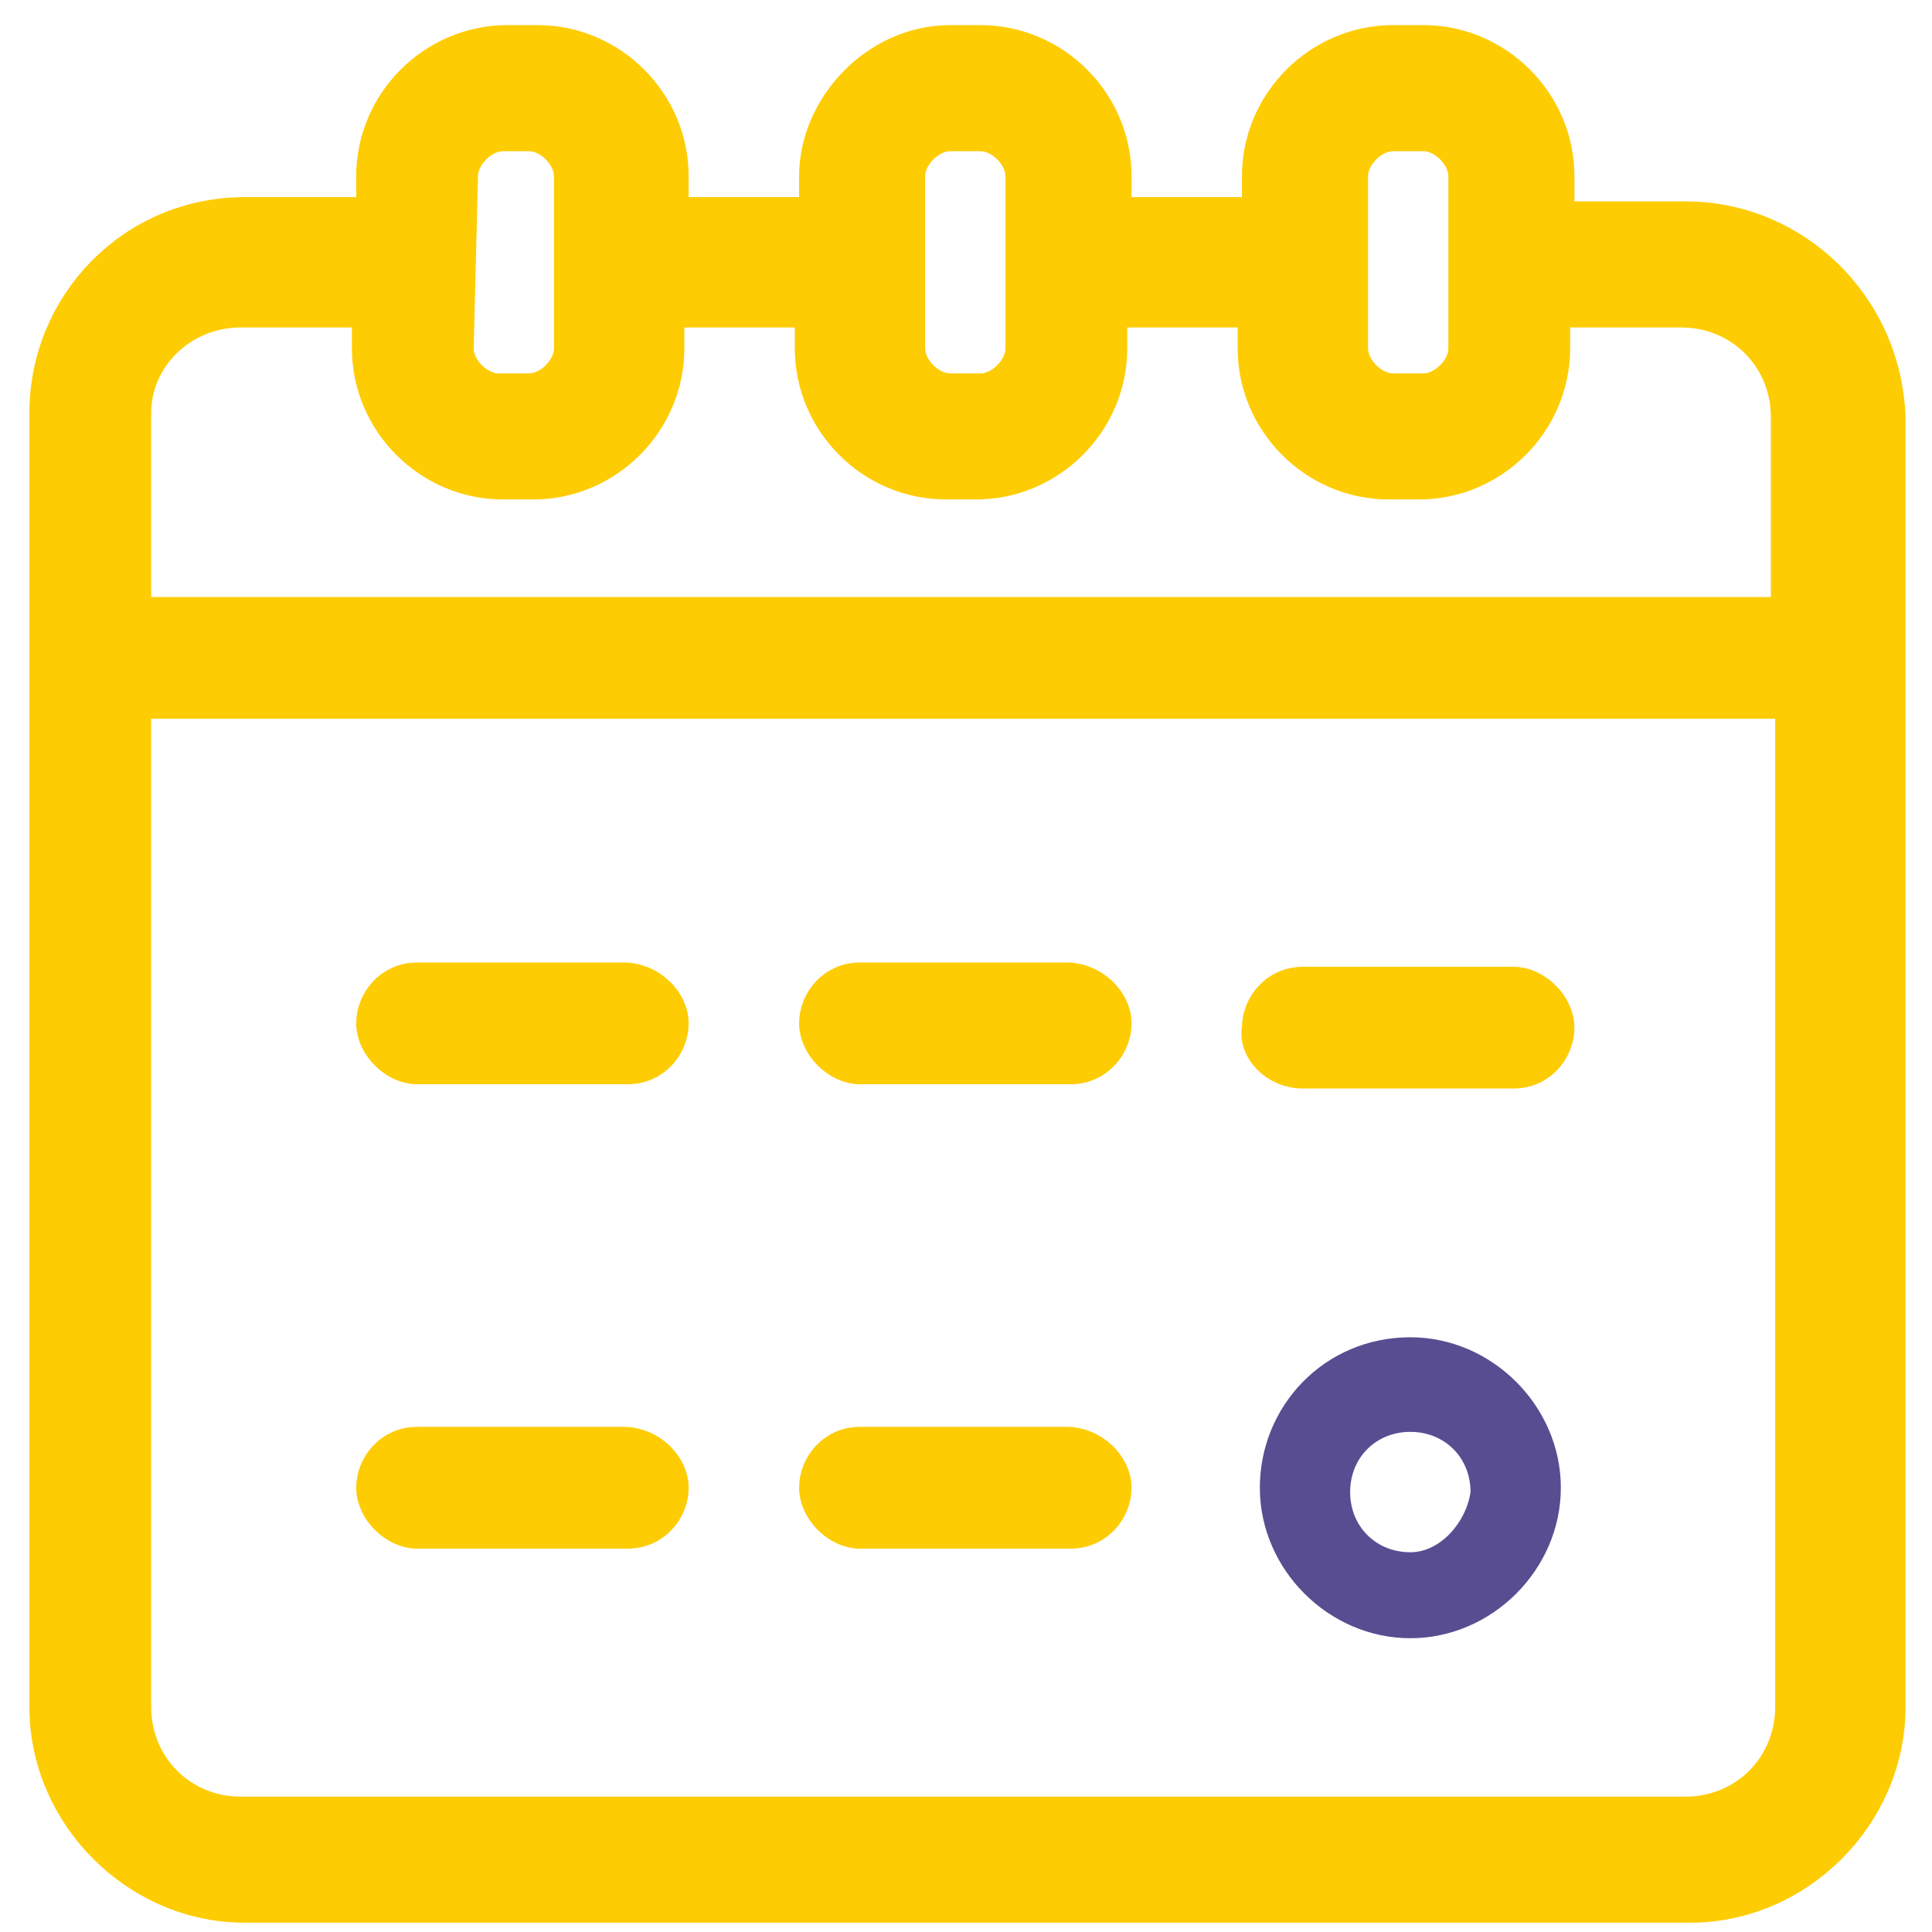
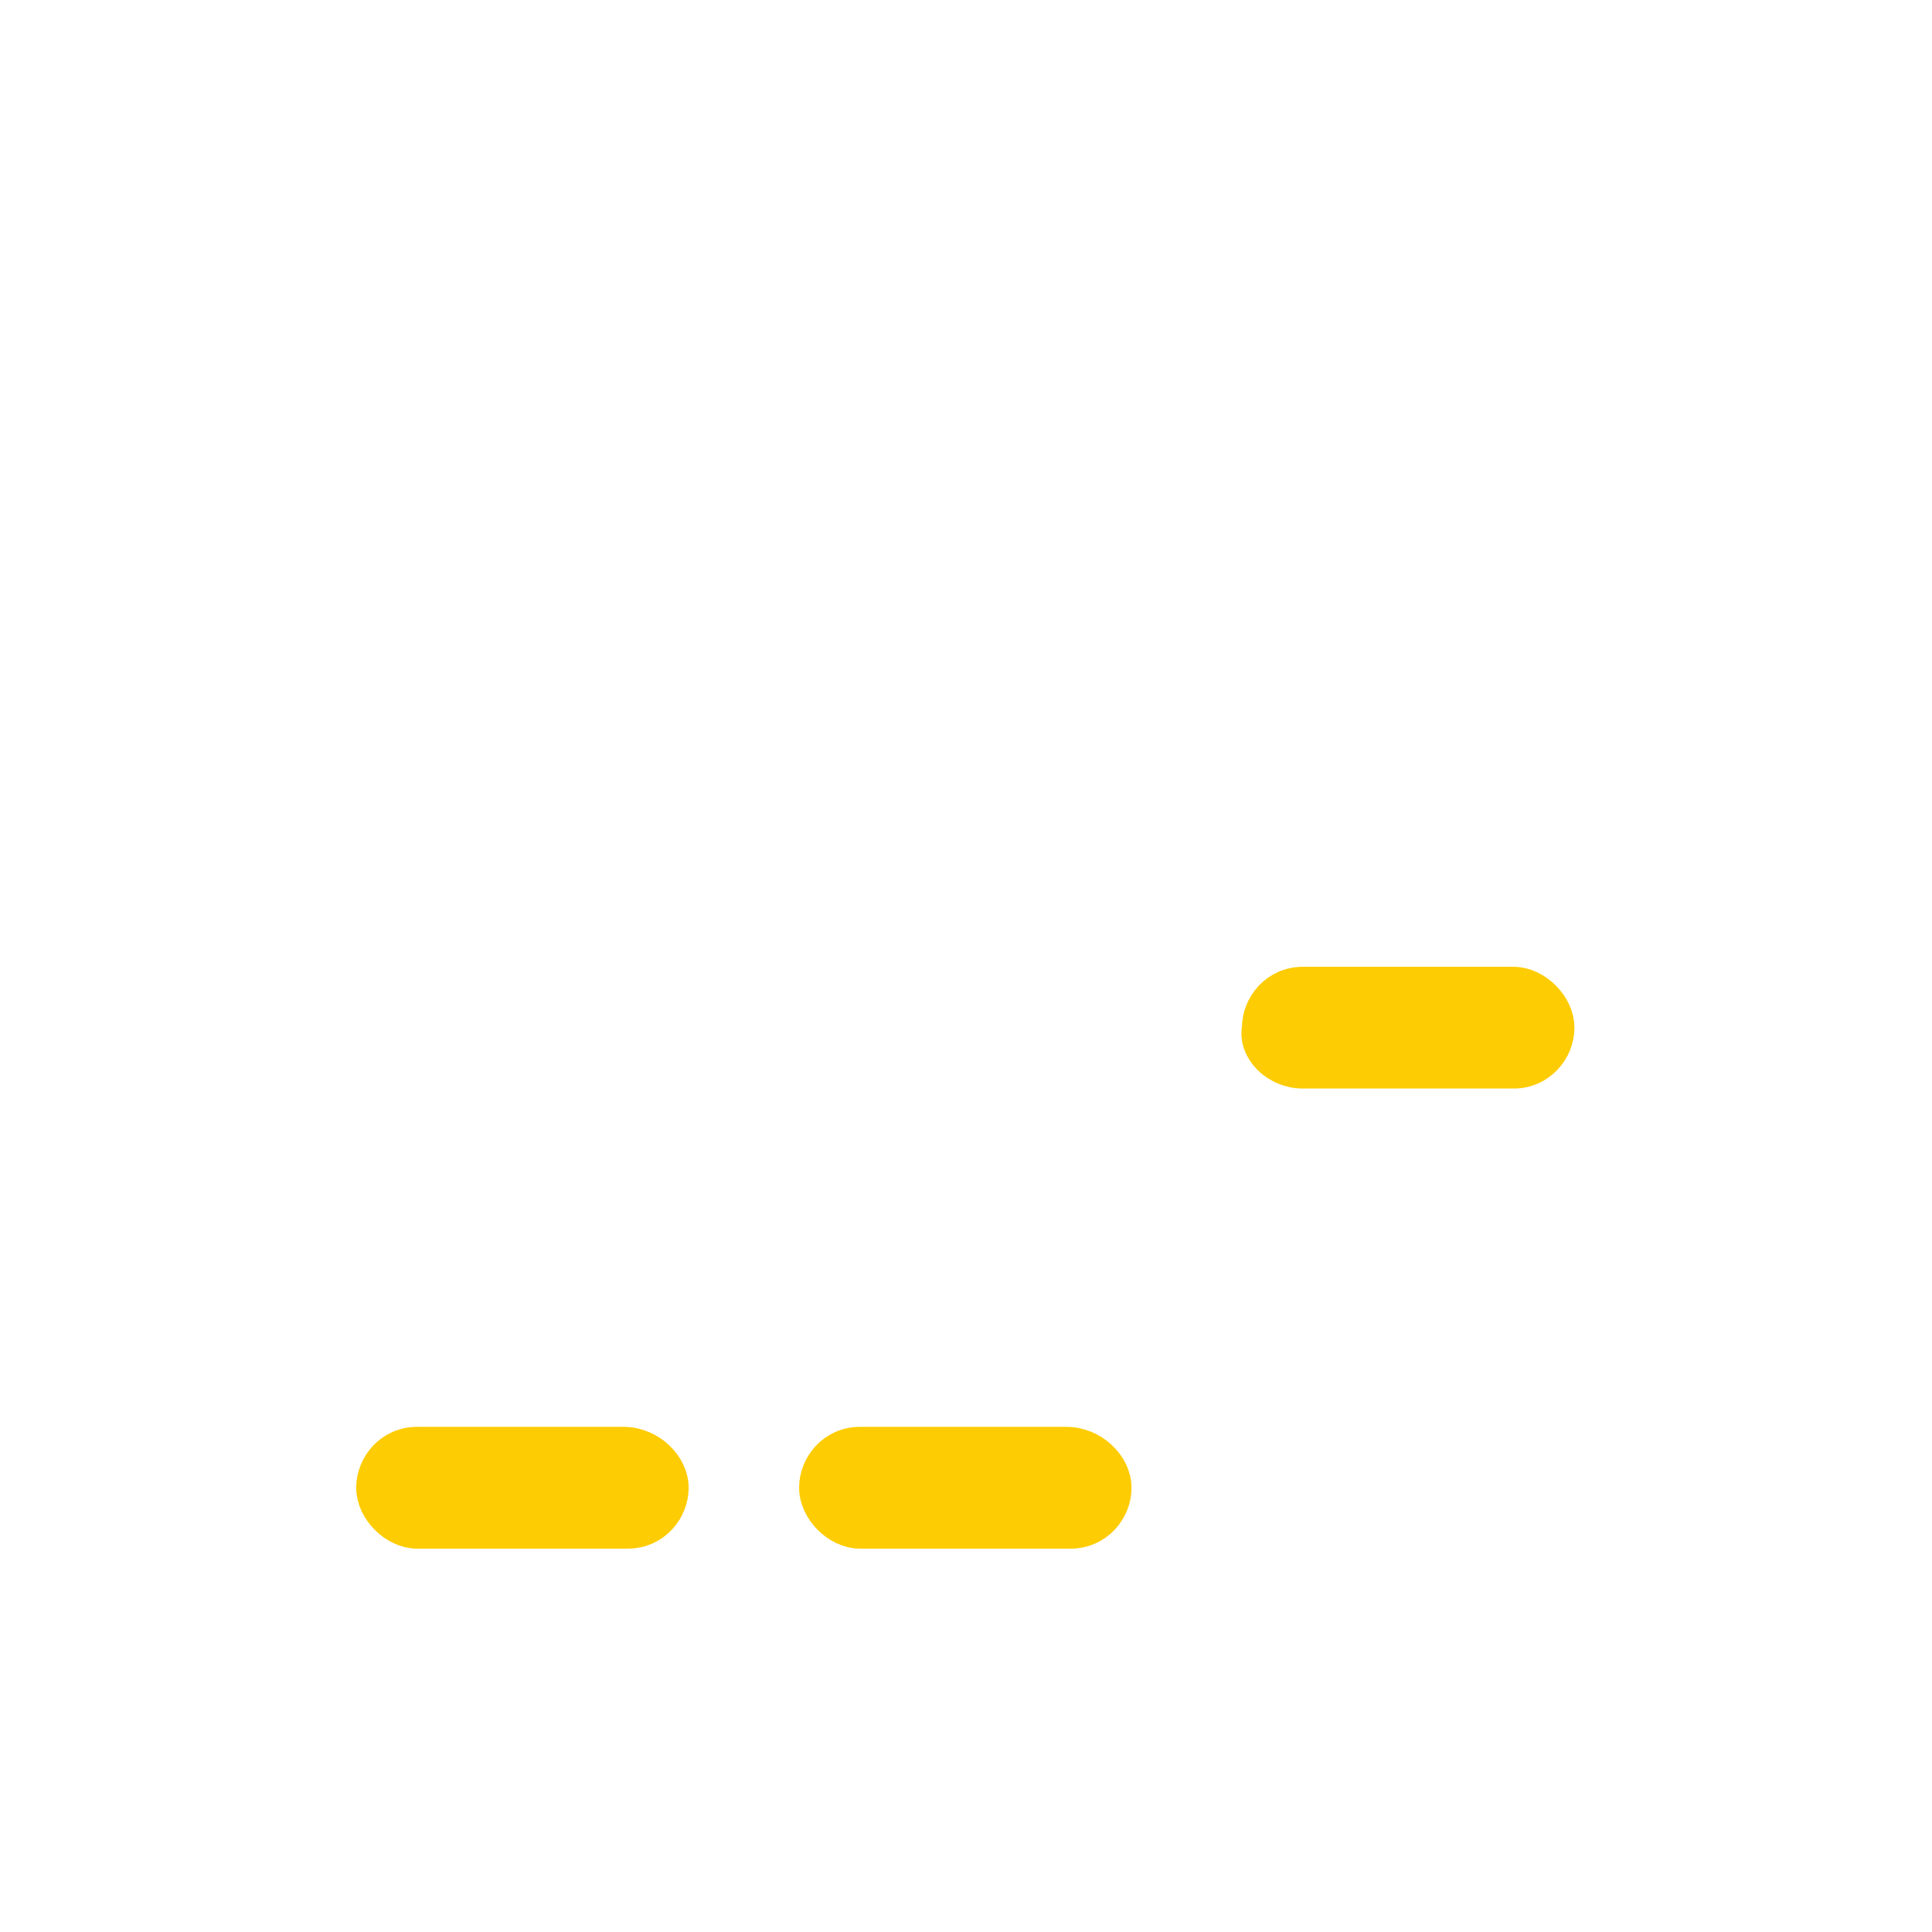
<svg xmlns="http://www.w3.org/2000/svg" width="54" height="54" viewBox="0 0 54 54" fill="none">
-   <path d="M47.111 6.129H43.506V4.927C43.506 2.884 41.823 1.202 39.78 1.202H38.939C36.896 1.202 35.213 2.884 35.213 4.927V6.009H31.127V4.927C31.127 2.884 29.445 1.202 27.402 1.202H26.56C24.517 1.202 22.835 3.005 22.835 4.927V6.009H18.748V4.927C18.748 2.884 17.066 1.202 15.023 1.202H14.181C12.138 1.202 10.456 2.884 10.456 4.927V6.009H6.85C3.726 6.009 1.322 8.533 1.322 11.537V47.712C1.322 50.717 3.846 53.241 6.85 53.241H47.232C50.236 53.241 52.76 50.717 52.76 47.712V11.658C52.64 8.533 50.116 6.129 47.111 6.129ZM37.737 4.927C37.737 4.327 38.338 3.726 38.939 3.726H39.78C40.381 3.726 40.982 4.327 40.982 4.927V9.735C40.982 10.336 40.381 10.937 39.78 10.937H38.939C38.338 10.937 37.737 10.336 37.737 9.735V4.927ZM25.358 4.927C25.358 4.327 25.959 3.726 26.56 3.726H27.402C28.003 3.726 28.603 4.327 28.603 4.927V9.735C28.603 10.336 28.003 10.937 27.402 10.937H26.56C25.959 10.937 25.358 10.336 25.358 9.735V4.927ZM12.86 4.927C12.86 4.327 13.46 3.726 14.061 3.726H14.782C15.383 3.726 15.984 4.327 15.984 4.927V9.735C15.984 10.336 15.383 10.937 14.782 10.937H13.941C13.34 10.937 12.739 10.336 12.739 9.735L12.86 4.927ZM6.73 8.653H10.336V9.735C10.336 11.778 12.018 13.46 14.061 13.46H14.903C16.946 13.46 18.628 11.778 18.628 9.735V8.653H22.715V9.735C22.715 11.778 24.397 13.46 26.44 13.46H27.281C29.325 13.46 31.007 11.778 31.007 9.735V8.653H35.093V9.735C35.093 11.778 36.776 13.46 38.819 13.46H39.66C41.703 13.46 43.386 11.778 43.386 9.735V8.653H46.991C48.674 8.653 49.996 9.975 49.996 11.658V17.186H3.726V11.537C3.726 9.975 5.048 8.653 6.73 8.653ZM47.111 50.717H6.73C5.048 50.717 3.726 49.395 3.726 47.712V19.59H50.116V47.712C50.116 49.395 48.794 50.717 47.111 50.717Z" fill="#FECC02" stroke="#FECC02" stroke-miterlimit="10" />
-   <path d="M39.42 37.377C37.016 37.377 35.213 39.3 35.213 41.583C35.213 43.867 37.136 45.789 39.42 45.789C41.703 45.789 43.626 43.867 43.626 41.583C43.626 39.3 41.703 37.377 39.42 37.377ZM39.42 43.386C38.458 43.386 37.737 42.665 37.737 41.703C37.737 40.742 38.458 40.021 39.42 40.021C40.381 40.021 41.102 40.742 41.102 41.703C40.982 42.544 40.261 43.386 39.42 43.386Z" fill="#594D91" />
-   <path d="M17.427 27.402H11.658C10.937 27.402 10.456 28.003 10.456 28.603C10.456 29.204 11.057 29.805 11.658 29.805H17.547C18.268 29.805 18.748 29.204 18.748 28.603C18.748 28.003 18.148 27.402 17.427 27.402Z" fill="#FECC02" stroke="#FECC02" stroke-miterlimit="10" />
  <path d="M29.805 40.381H24.036C23.315 40.381 22.835 40.982 22.835 41.583C22.835 42.184 23.436 42.785 24.036 42.785H29.925C30.646 42.785 31.127 42.184 31.127 41.583C31.127 40.982 30.526 40.381 29.805 40.381Z" fill="#FECC02" stroke="#FECC02" stroke-miterlimit="10" />
  <path d="M36.415 29.925H42.304C43.025 29.925 43.506 29.324 43.506 28.724C43.506 28.123 42.905 27.522 42.304 27.522H36.415C35.694 27.522 35.213 28.123 35.213 28.724C35.093 29.324 35.694 29.925 36.415 29.925Z" fill="#FECC02" stroke="#FECC02" stroke-miterlimit="10" />
-   <path d="M29.805 27.402H24.036C23.315 27.402 22.835 28.003 22.835 28.603C22.835 29.204 23.436 29.805 24.036 29.805H29.925C30.646 29.805 31.127 29.204 31.127 28.603C31.127 28.003 30.526 27.402 29.805 27.402Z" fill="#FECC02" stroke="#FECC02" stroke-miterlimit="10" />
  <path d="M17.427 40.381H11.658C10.937 40.381 10.456 40.982 10.456 41.583C10.456 42.184 11.057 42.785 11.658 42.785H17.547C18.268 42.785 18.748 42.184 18.748 41.583C18.748 40.982 18.148 40.381 17.427 40.381Z" fill="#FECC02" stroke="#FECC02" stroke-miterlimit="10" />
</svg>